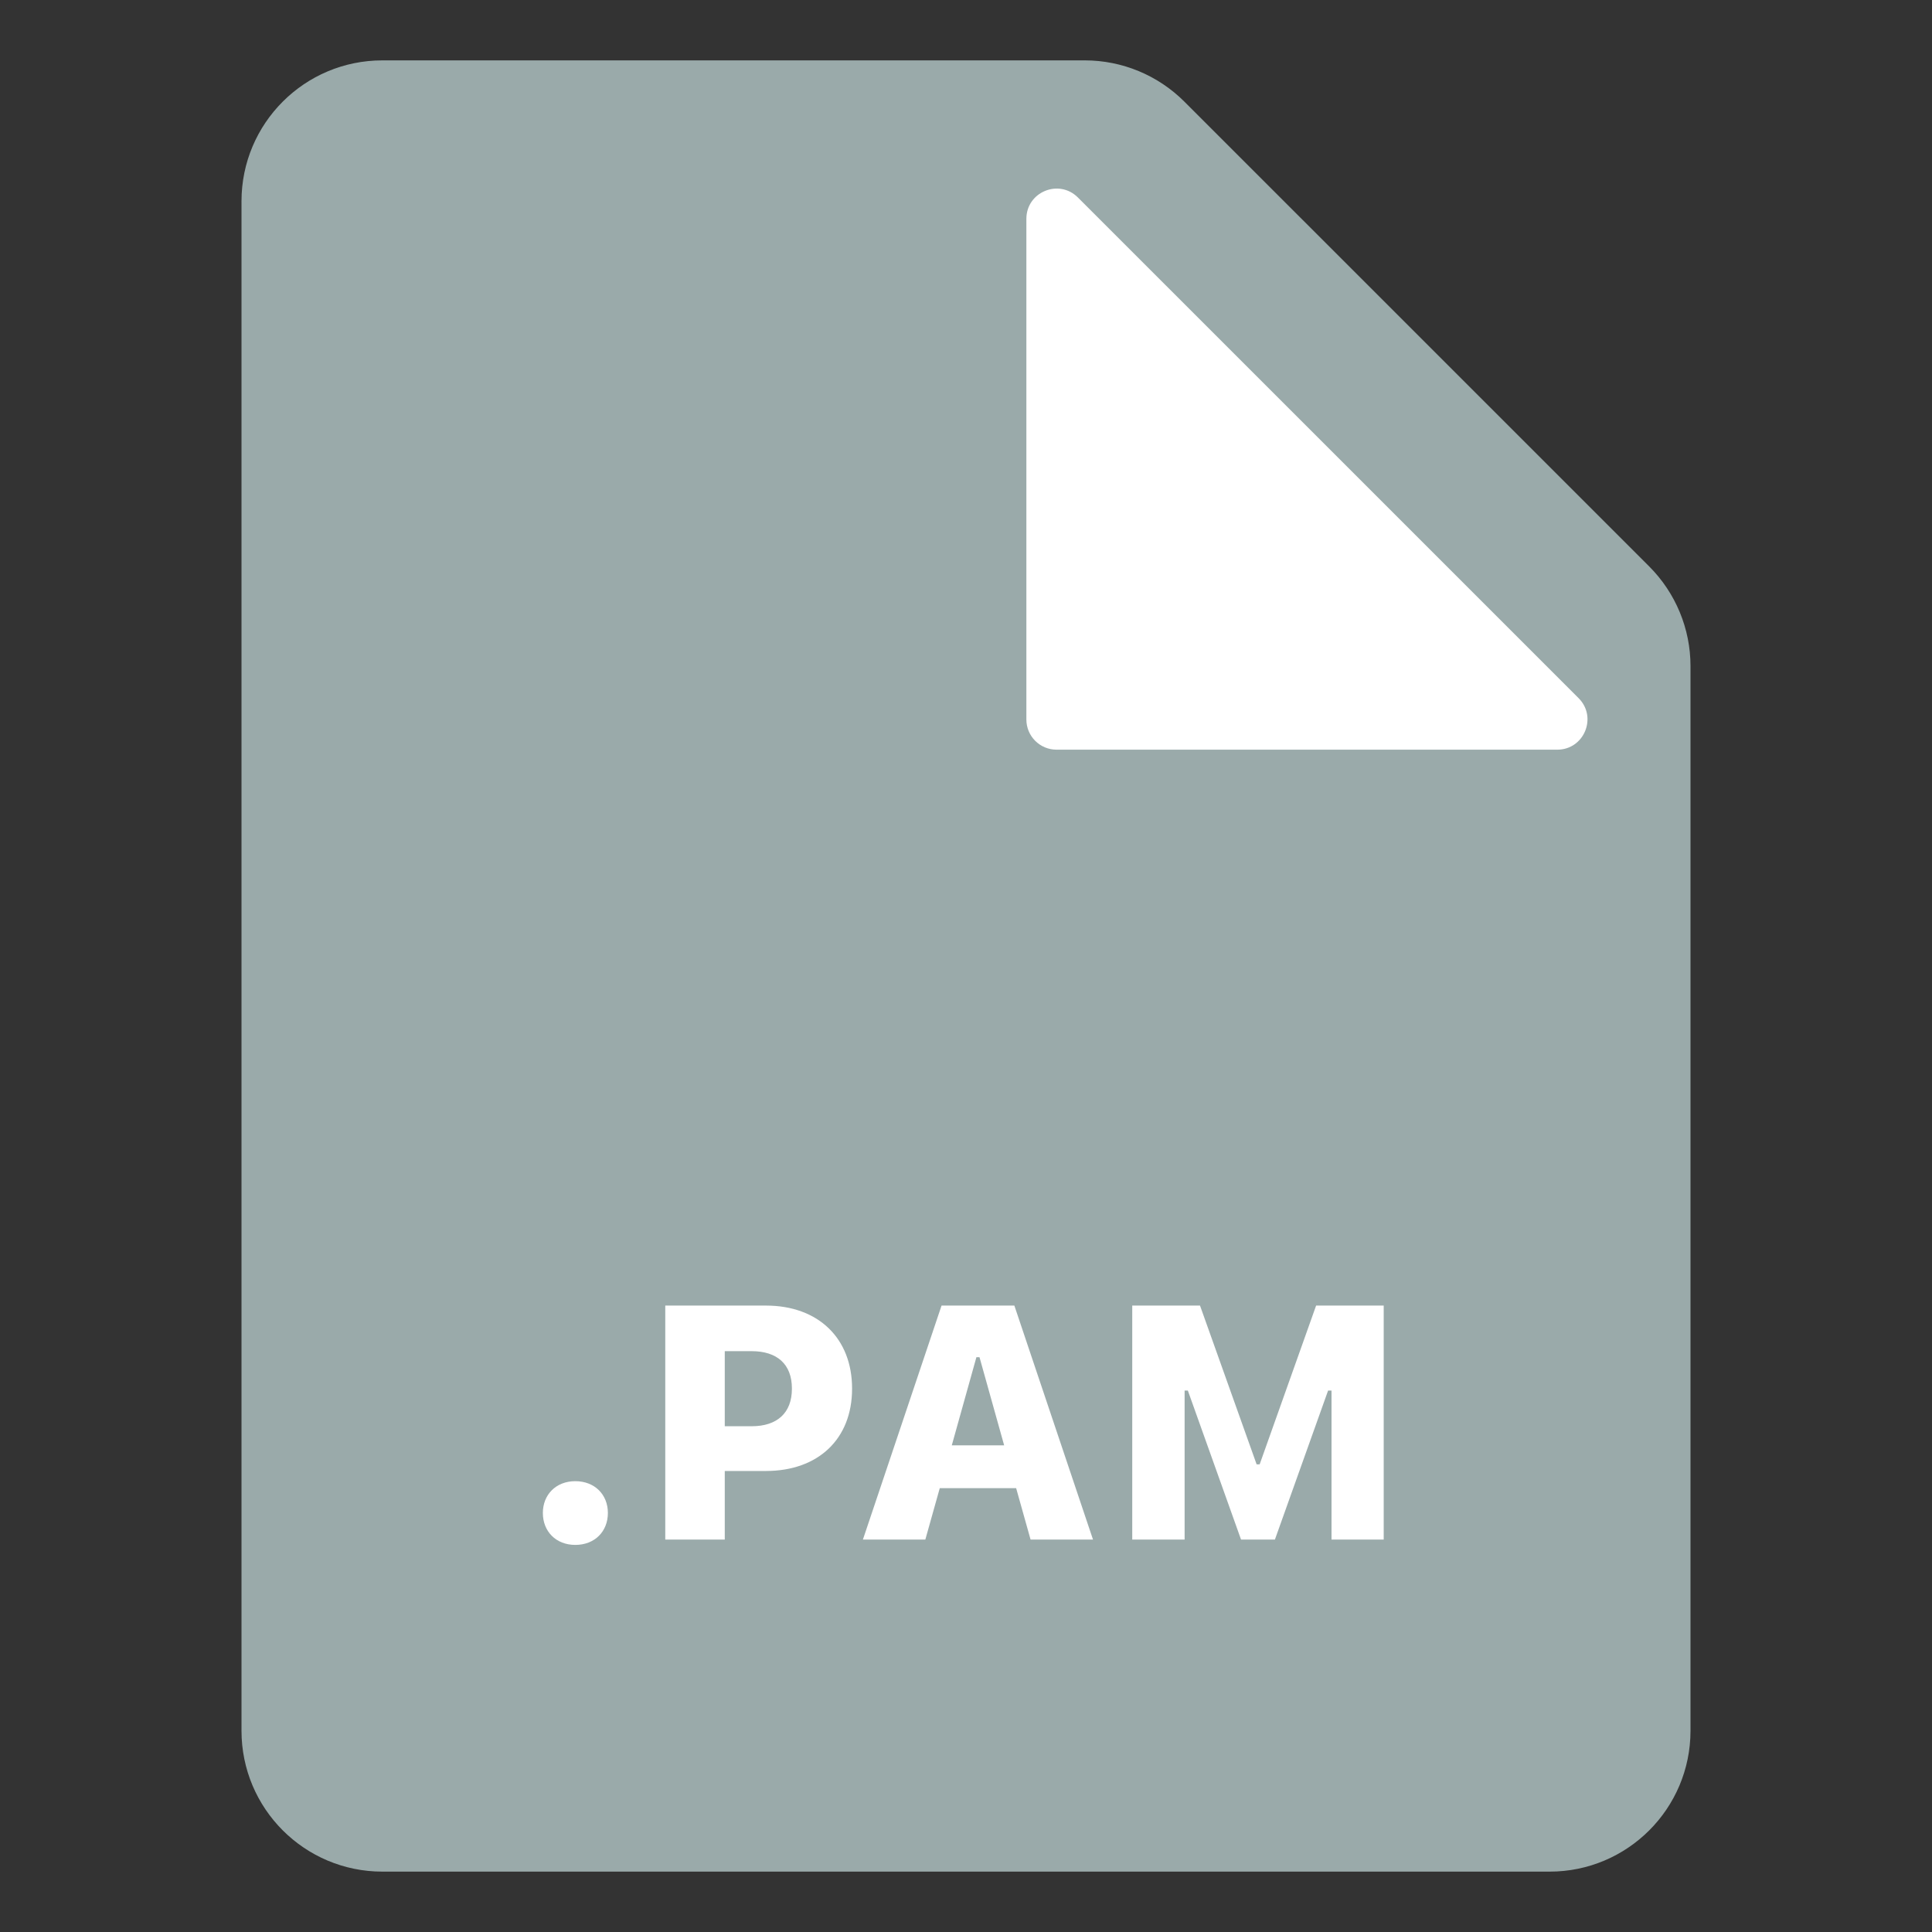
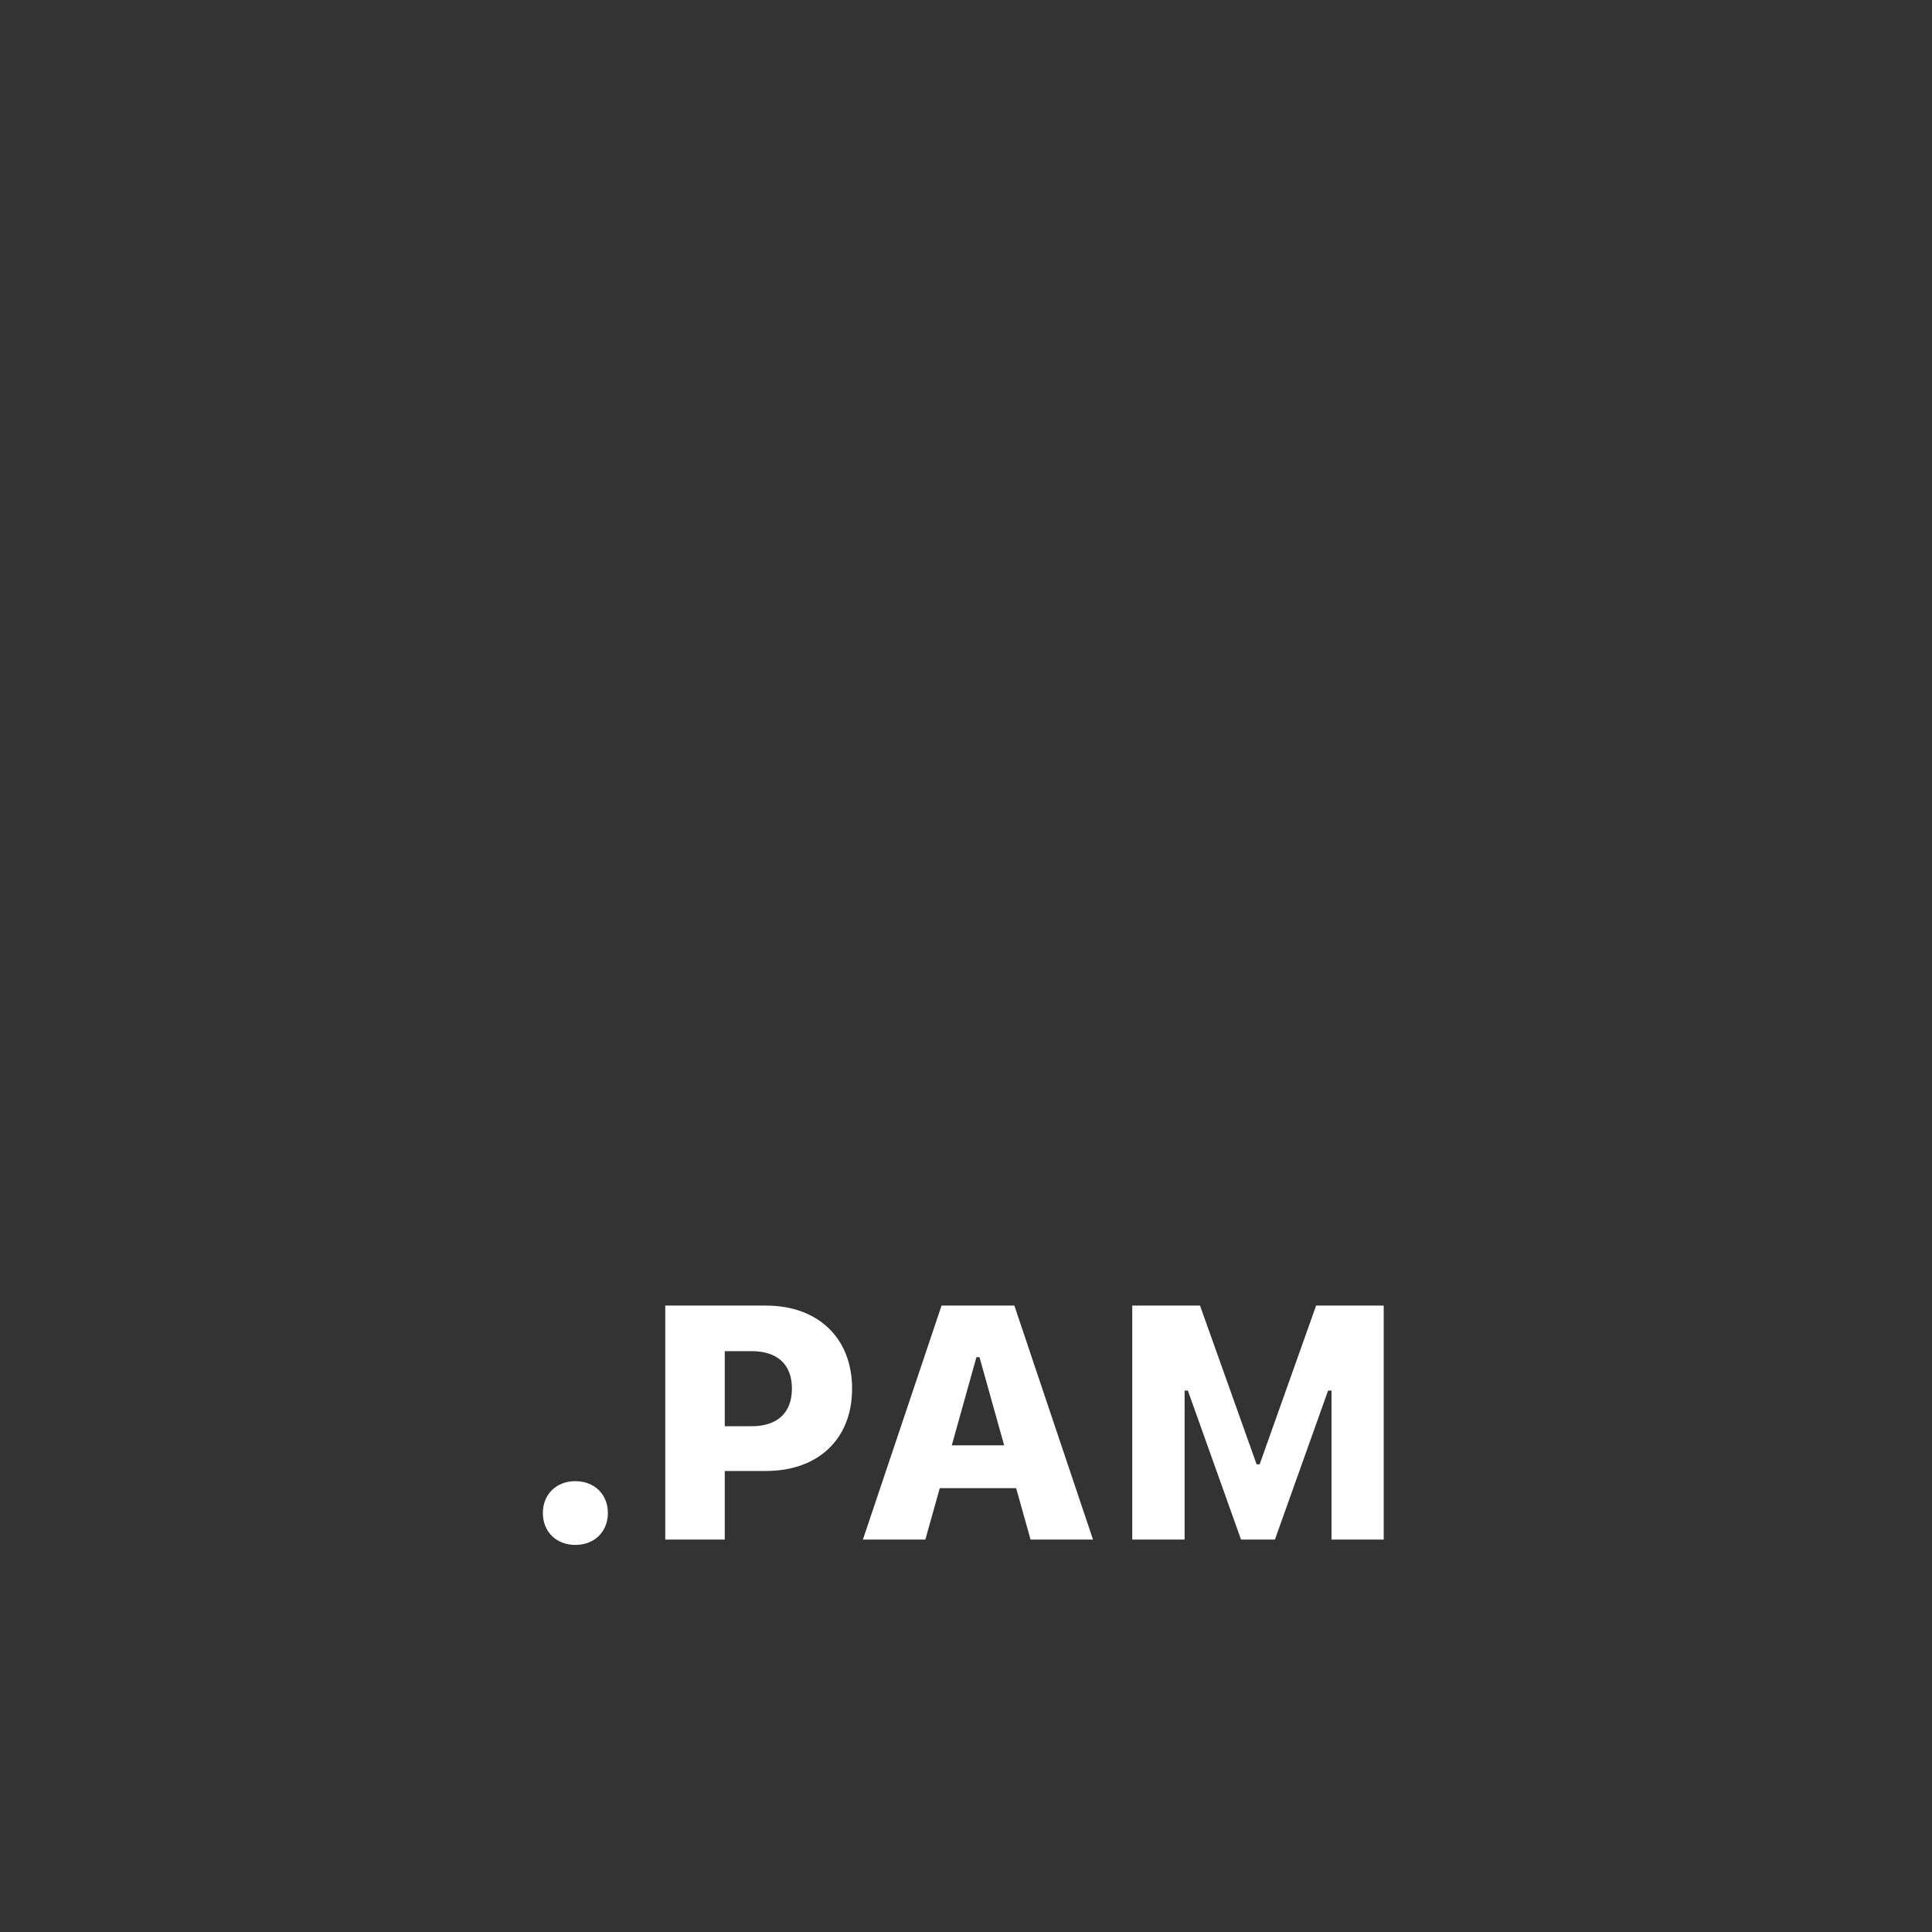
<svg xmlns="http://www.w3.org/2000/svg" width="64" height="64" viewBox="0 0 64 64" fill="none">
  <rect x="0" y="0" width="64" height="64" fill="#333333" stroke="none" />
-   <path fill-rule="evenodd" clip-rule="evenodd" d="M39.234 3.367C38.359 2.492 37.172 2 35.935 2H12.667C10.089 2 8 4.089 8 6.667V57.333C8 59.911 10.089 62 12.667 62H51.333C53.911 62 56 59.911 56 57.333V22.065C56 20.828 55.508 19.641 54.633 18.765L39.234 3.367Z" fill="#9AAAAA" />
-   <path d="M35 24.834H51.586C52.477 24.834 52.923 23.757 52.293 23.127L35.707 6.542C35.077 5.912 34 6.358 34 7.249V23.834C34 24.387 34.448 24.834 35 24.834Z" fill="white" />
  <path d="M19.057 51.177C18.418 51.177 17.983 50.731 17.983 50.119C17.983 49.512 18.418 49.066 19.057 49.066C19.702 49.066 20.137 49.512 20.137 50.119C20.137 50.731 19.702 51.177 19.057 51.177ZM22.038 51V43.249H25.373C27.108 43.249 28.226 44.334 28.226 45.994V46.005C28.226 47.665 27.108 48.728 25.373 48.728H24.009V51H22.038ZM24.901 44.759H24.009V47.246H24.901C25.739 47.246 26.233 46.81 26.233 46.005V45.994C26.233 45.188 25.739 44.759 24.901 44.759ZM28.585 51L31.19 43.249H33.602L36.207 51H34.139L33.661 49.297H31.131L30.653 51H28.585ZM32.345 44.958L31.529 47.879H33.264L32.447 44.958H32.345ZM37.507 51V43.249H39.752L41.627 48.508H41.728L43.598 43.249H45.837V51H44.108V46.064H43.995L42.233 51H41.111L39.349 46.064H39.242V51H37.507Z" fill="white" />
</svg>